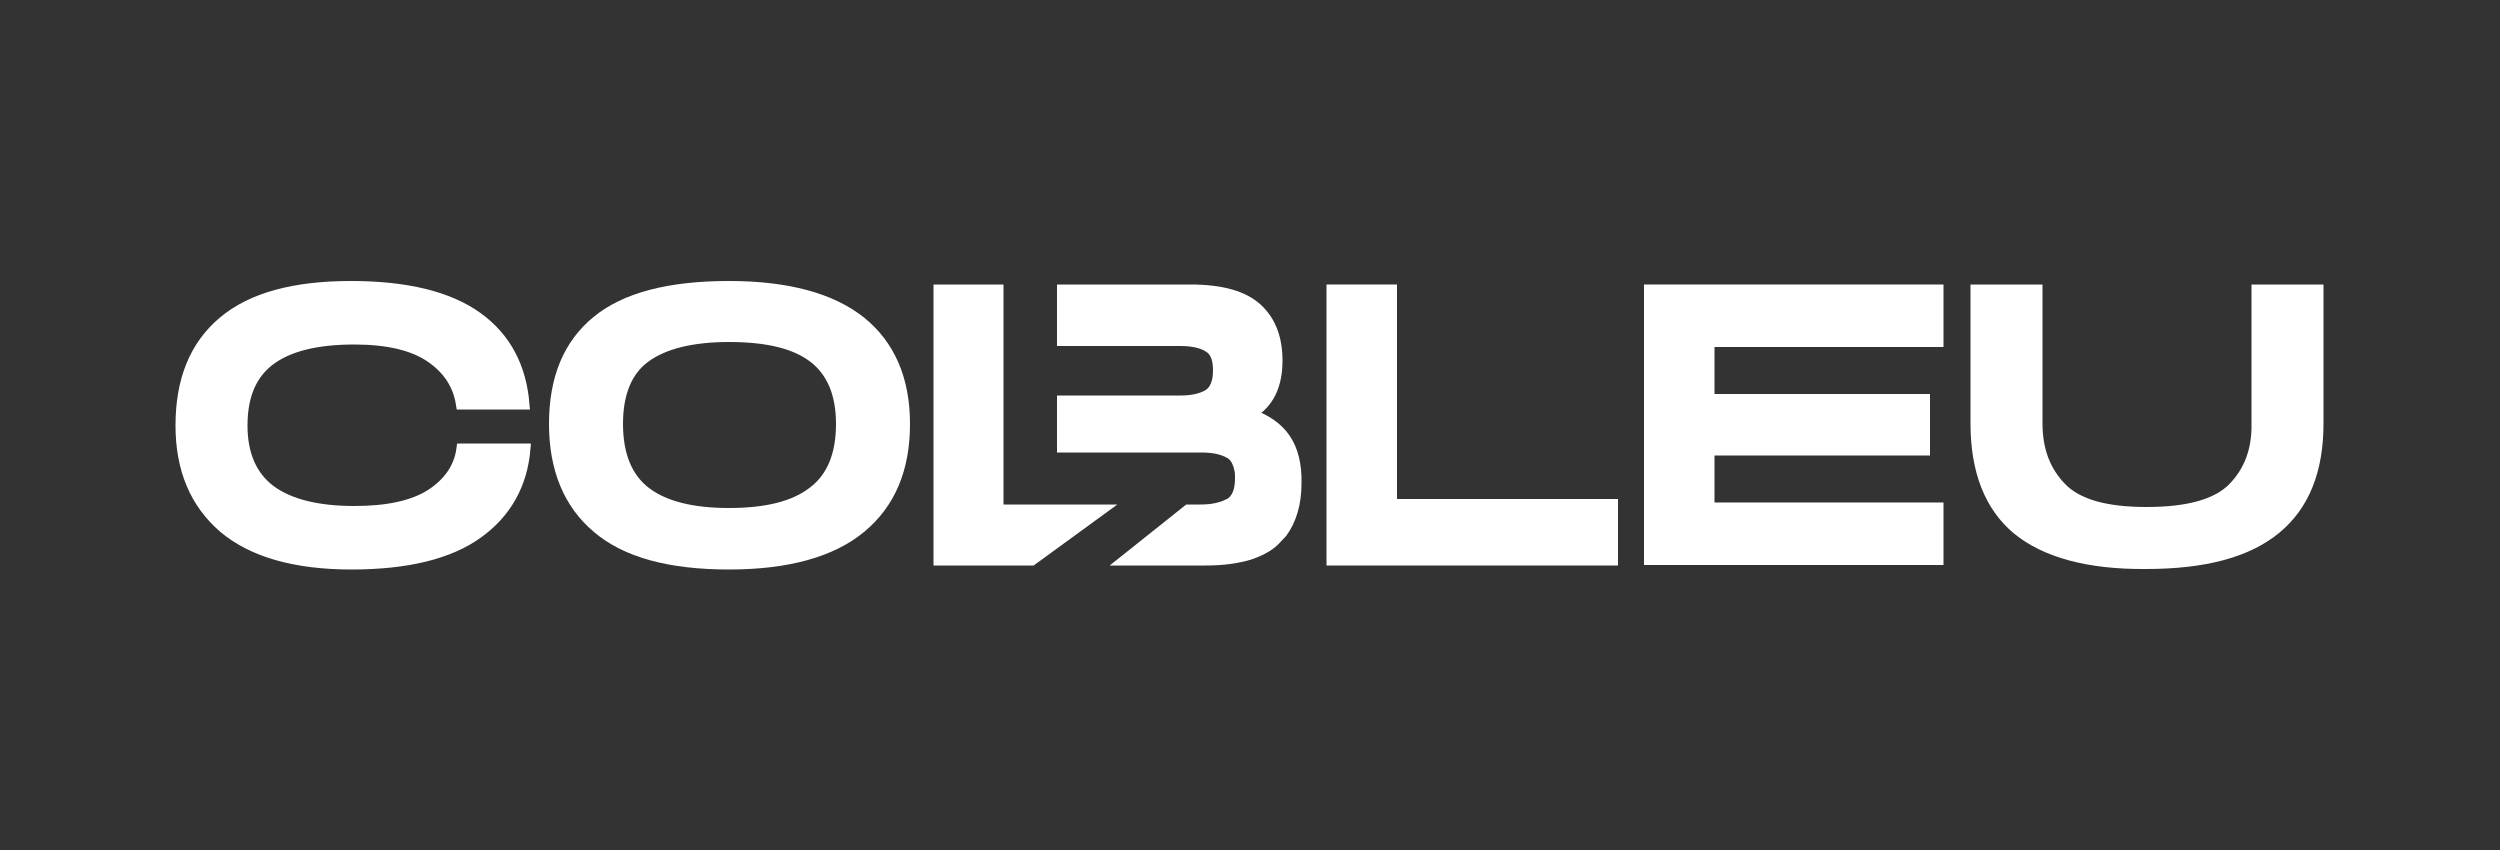
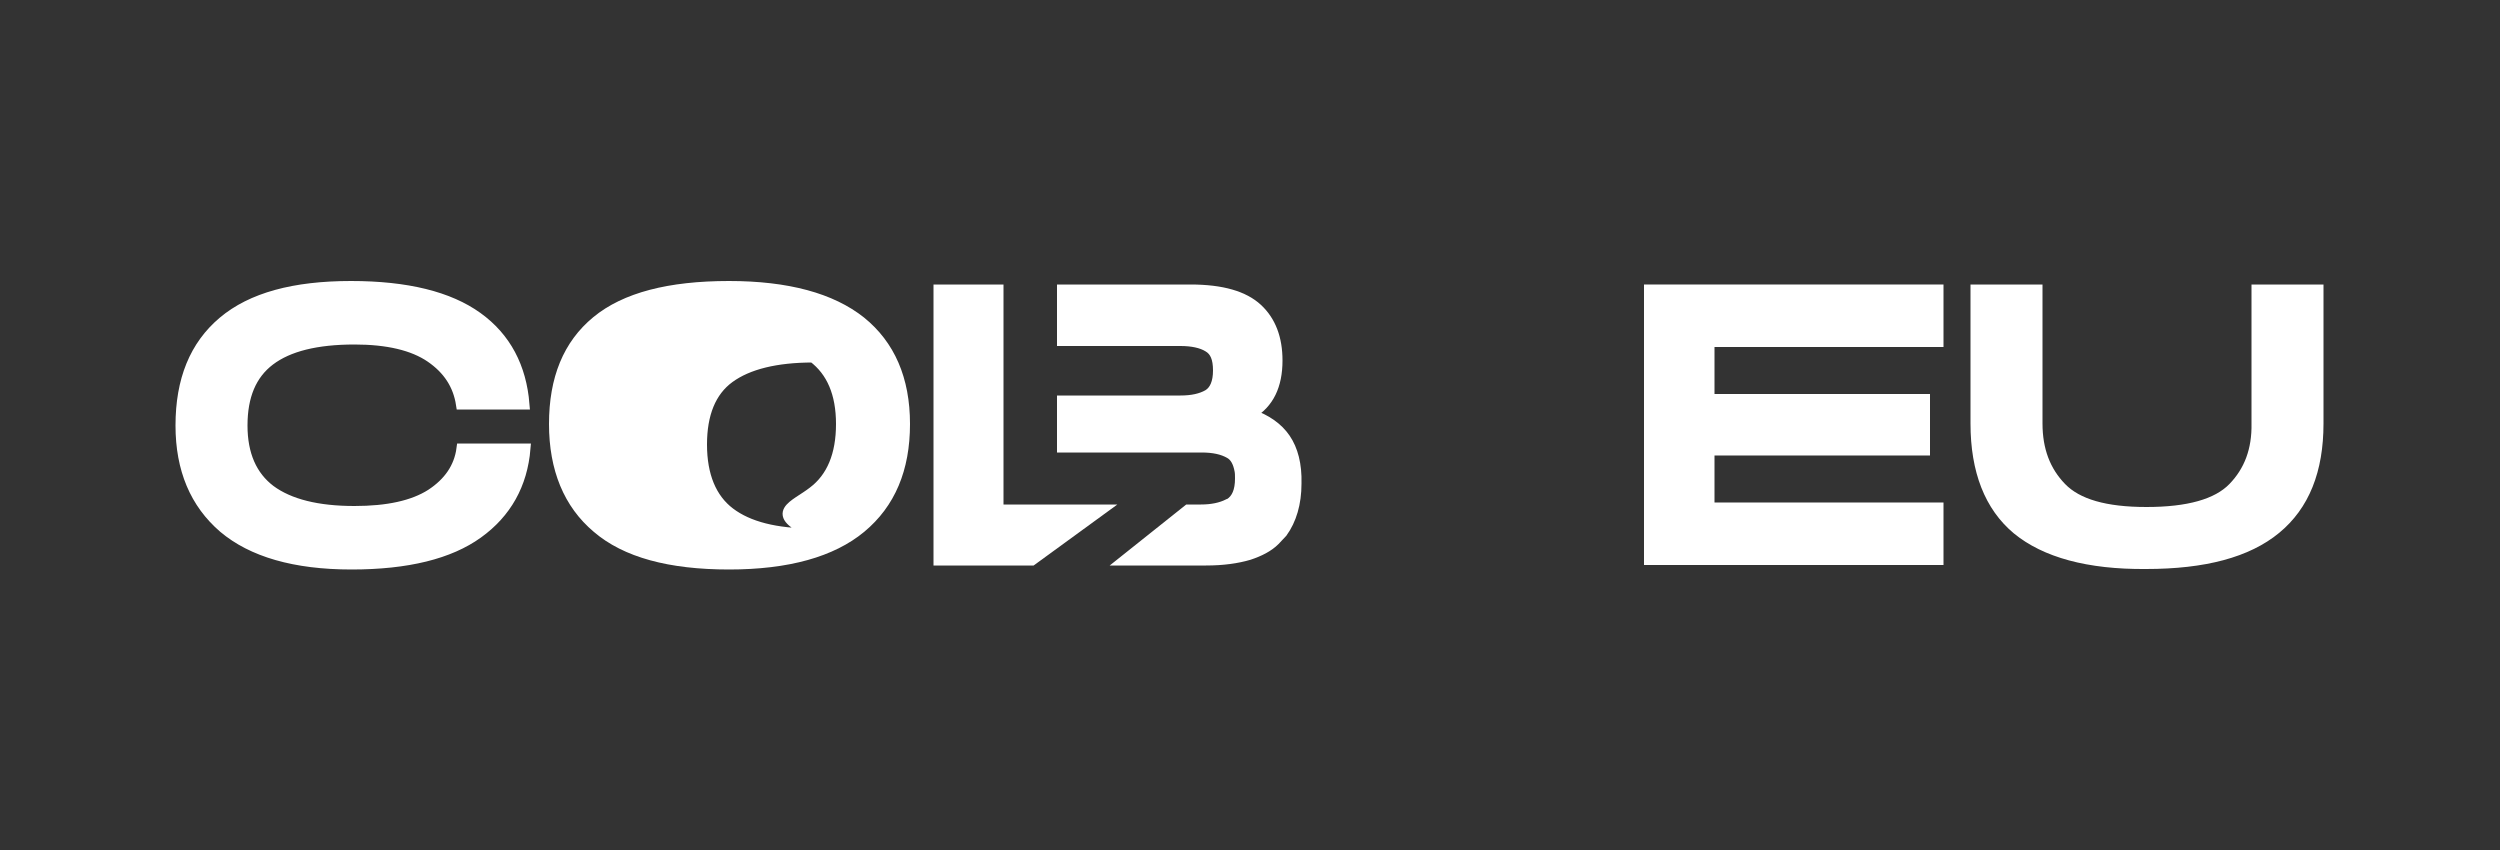
<svg xmlns="http://www.w3.org/2000/svg" version="1.1" id="Calque_2" x="0px" y="0px" viewBox="0 0 500 170" style="enable-background:new 0 0 500 170;" xml:space="preserve">
  <rect x="0" y="0" width="500" height="170" fill="#333333" stroke="none" />
  <style type="text/css">
	.st0{fill:#FFFFFF;stroke:#FFFFFF;stroke-width:2;stroke-miterlimit:10;}
</style>
  <g>
-     <path class="st0" d="M278.4,57.9v42.9h44.2v11.3h-56.3V57.9H278.4z" />
    <path class="st0" d="M387.7,57.9v10.5h-45.8v11.4H385v10.3h-43.1v11.4h45.8v10.5h-57.9V57.9H387.7z" />
    <path class="st0" d="M403.4,105.9c-5.5-4.6-8.3-11.7-8.3-21.2V57.9h12.4v26.8c0,5.3,1.6,9.5,4.8,12.8c3.2,3.3,8.8,4.9,17,4.9   c8.3,0,14.1-1.6,17.3-4.9c3.2-3.3,4.8-7.5,4.7-12.8V57.9h12.4v26.8c0,9.4-2.8,16.4-8.5,21.1c-5.7,4.7-14.3,7-26,7   C417.6,112.9,409,110.5,403.4,105.9z" />
    <path class="st0" d="M44.7,105.6c-5.7-4.9-8.6-11.7-8.6-20.5c0-9.1,2.8-16,8.5-20.8c5.7-4.8,14.2-7.1,25.6-7.1   c11.2,0,19.6,2.1,25.3,6.2c5.7,4.1,8.8,10,9.4,17.5H92.2c-0.6-3.9-2.6-7-6.1-9.4c-3.5-2.4-8.6-3.6-15.2-3.6   c-7.6,0-13.2,1.4-16.9,4.2c-3.7,2.8-5.5,7.1-5.5,13c0,5.8,1.9,10.1,5.6,12.9c3.8,2.8,9.4,4.2,16.8,4.2c6.6,0,11.7-1.1,15.3-3.4   c3.5-2.3,5.6-5.3,6.1-9.1h12.8c-0.6,7.2-3.8,12.9-9.5,17c-5.7,4.1-14.1,6.2-25.3,6.2C58.9,112.9,50.4,110.4,44.7,105.6z" />
-     <path class="st0" d="M119.4,105.6c-5.7-4.8-8.6-11.8-8.6-20.8c0-9.1,2.8-15.9,8.5-20.6c5.7-4.7,14.5-7,26.5-7   c11.7,0,20.5,2.4,26.4,7.1C178,69,181,75.8,181,84.8c0,9-2.9,15.9-8.8,20.8c-5.8,4.8-14.6,7.3-26.4,7.3   C133.9,112.9,125.1,110.5,119.4,105.6z M162.6,98.3c3.7-2.8,5.6-7.3,5.6-13.5c0-6.1-1.9-10.5-5.6-13.3c-3.7-2.8-9.3-4.1-16.8-4.1   c-7.4,0-13,1.4-16.7,4.1c-3.7,2.7-5.5,7.2-5.5,13.3c0,6.2,1.9,10.8,5.6,13.6c3.7,2.8,9.2,4.2,16.6,4.2   C153.3,102.6,158.9,101.2,162.6,98.3z" />
+     <path class="st0" d="M119.4,105.6c-5.7-4.8-8.6-11.8-8.6-20.8c0-9.1,2.8-15.9,8.5-20.6c5.7-4.7,14.5-7,26.5-7   c11.7,0,20.5,2.4,26.4,7.1C178,69,181,75.8,181,84.8c0,9-2.9,15.9-8.8,20.8c-5.8,4.8-14.6,7.3-26.4,7.3   C133.9,112.9,125.1,110.5,119.4,105.6z M162.6,98.3c3.7-2.8,5.6-7.3,5.6-13.5c0-6.1-1.9-10.5-5.6-13.3c-7.4,0-13,1.4-16.7,4.1c-3.7,2.7-5.5,7.2-5.5,13.3c0,6.2,1.9,10.8,5.6,13.6c3.7,2.8,9.2,4.2,16.6,4.2   C153.3,102.6,158.9,101.2,162.6,98.3z" />
    <path class="st0" d="M257.1,87.7c-1.5-2.2-3.8-3.8-6.9-4.9c3.6-2.1,5.3-5.7,5.3-10.7c0-4.4-1.3-7.9-4-10.4   c-2.7-2.5-7.1-3.8-13.4-3.8h-25.7v10.3h23.7c2.3,0,4.2,0.4,5.5,1.2c1.4,0.8,2,2.3,2,4.7c0,2.4-0.7,4-2,4.8   c-1.4,0.8-3.2,1.2-5.5,1.2h-23.7v9.4h27.9c2.4,0,4.2,0.4,5.6,1.2c1.1,0.6,1.7,1.8,2,3.4c0.1,0.5,0.1,1,0.1,1.6c0,2.5-0.7,4.1-2.1,5   c-0.1,0.1-0.2,0.1-0.3,0.1c-1.4,0.7-3.2,1.1-5.4,1.1h-2.6l-12.8,10.2h16.4c3.4,0,6.2-0.4,8.6-1.1c2.1-0.7,3.9-1.6,5.2-2.9   c0.5-0.5,1-1.1,1.5-1.6c1.8-2.5,2.8-5.8,2.8-9.8C259.4,92.9,258.6,89.9,257.1,87.7z" />
    <polygon class="st0" points="220.4,101.9 206.4,112.1 187.7,112.1 187.7,57.9 199.7,57.9 199.7,101.9  " />
  </g>
</svg>